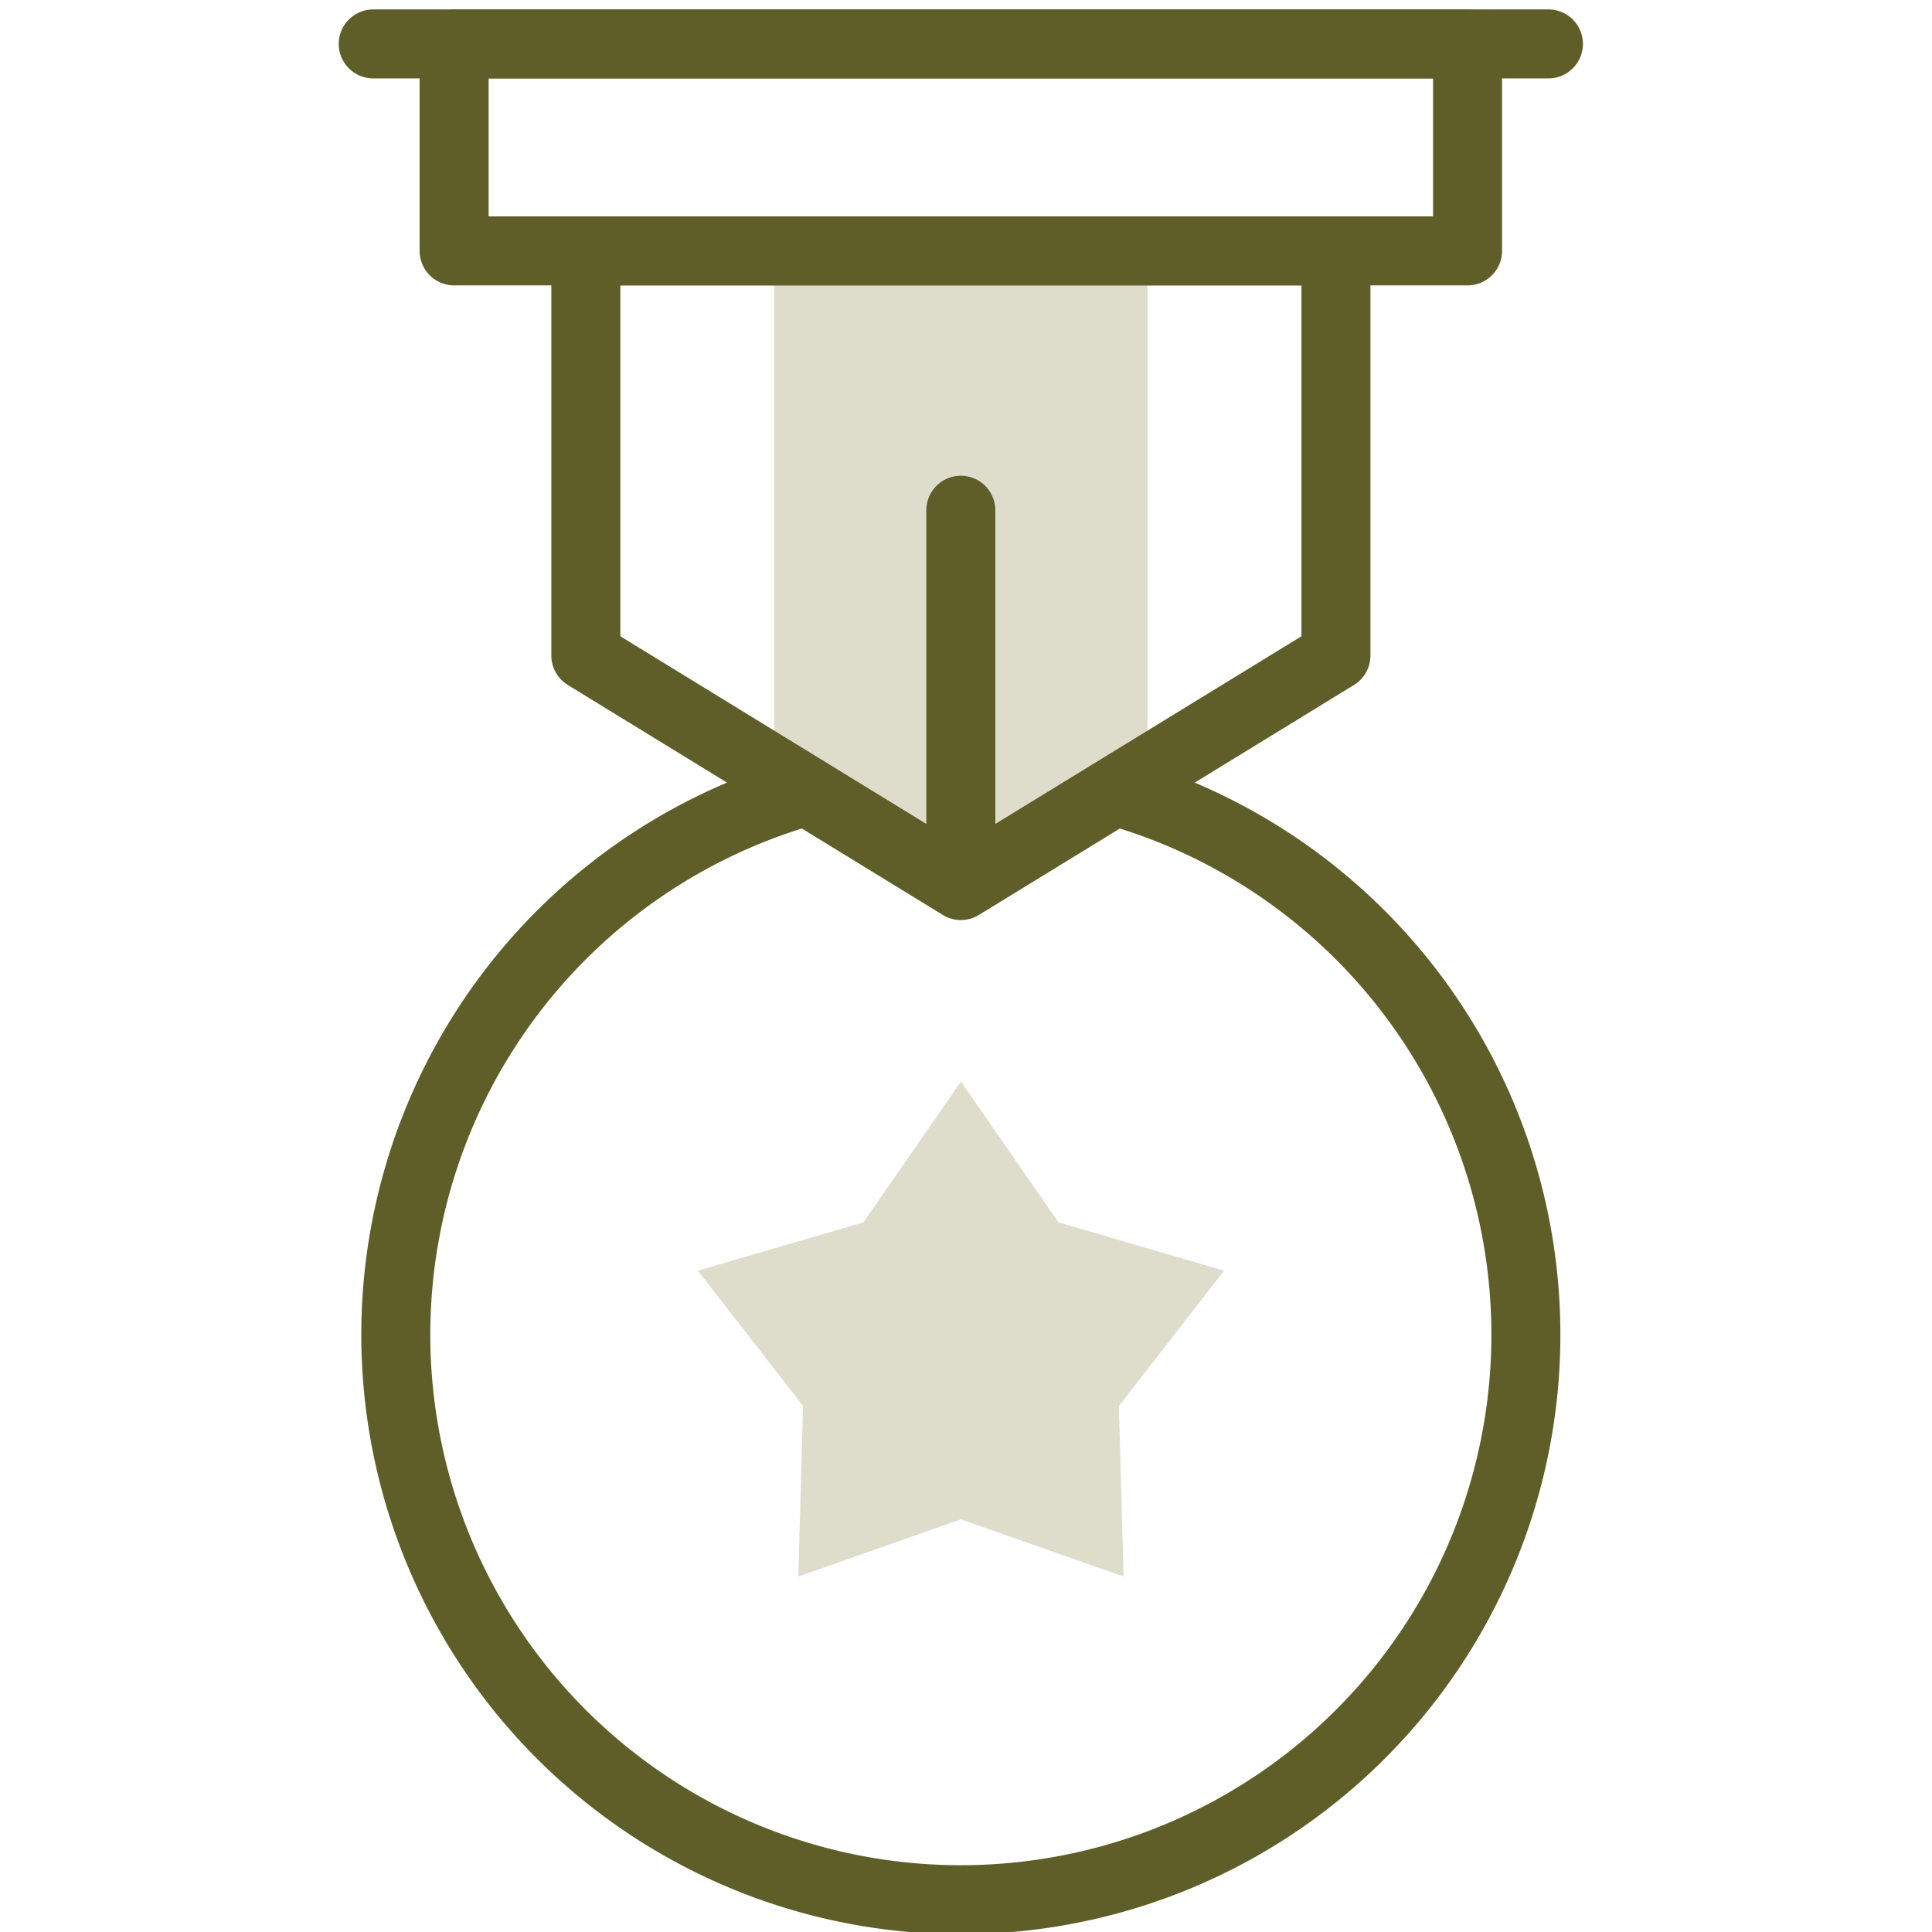
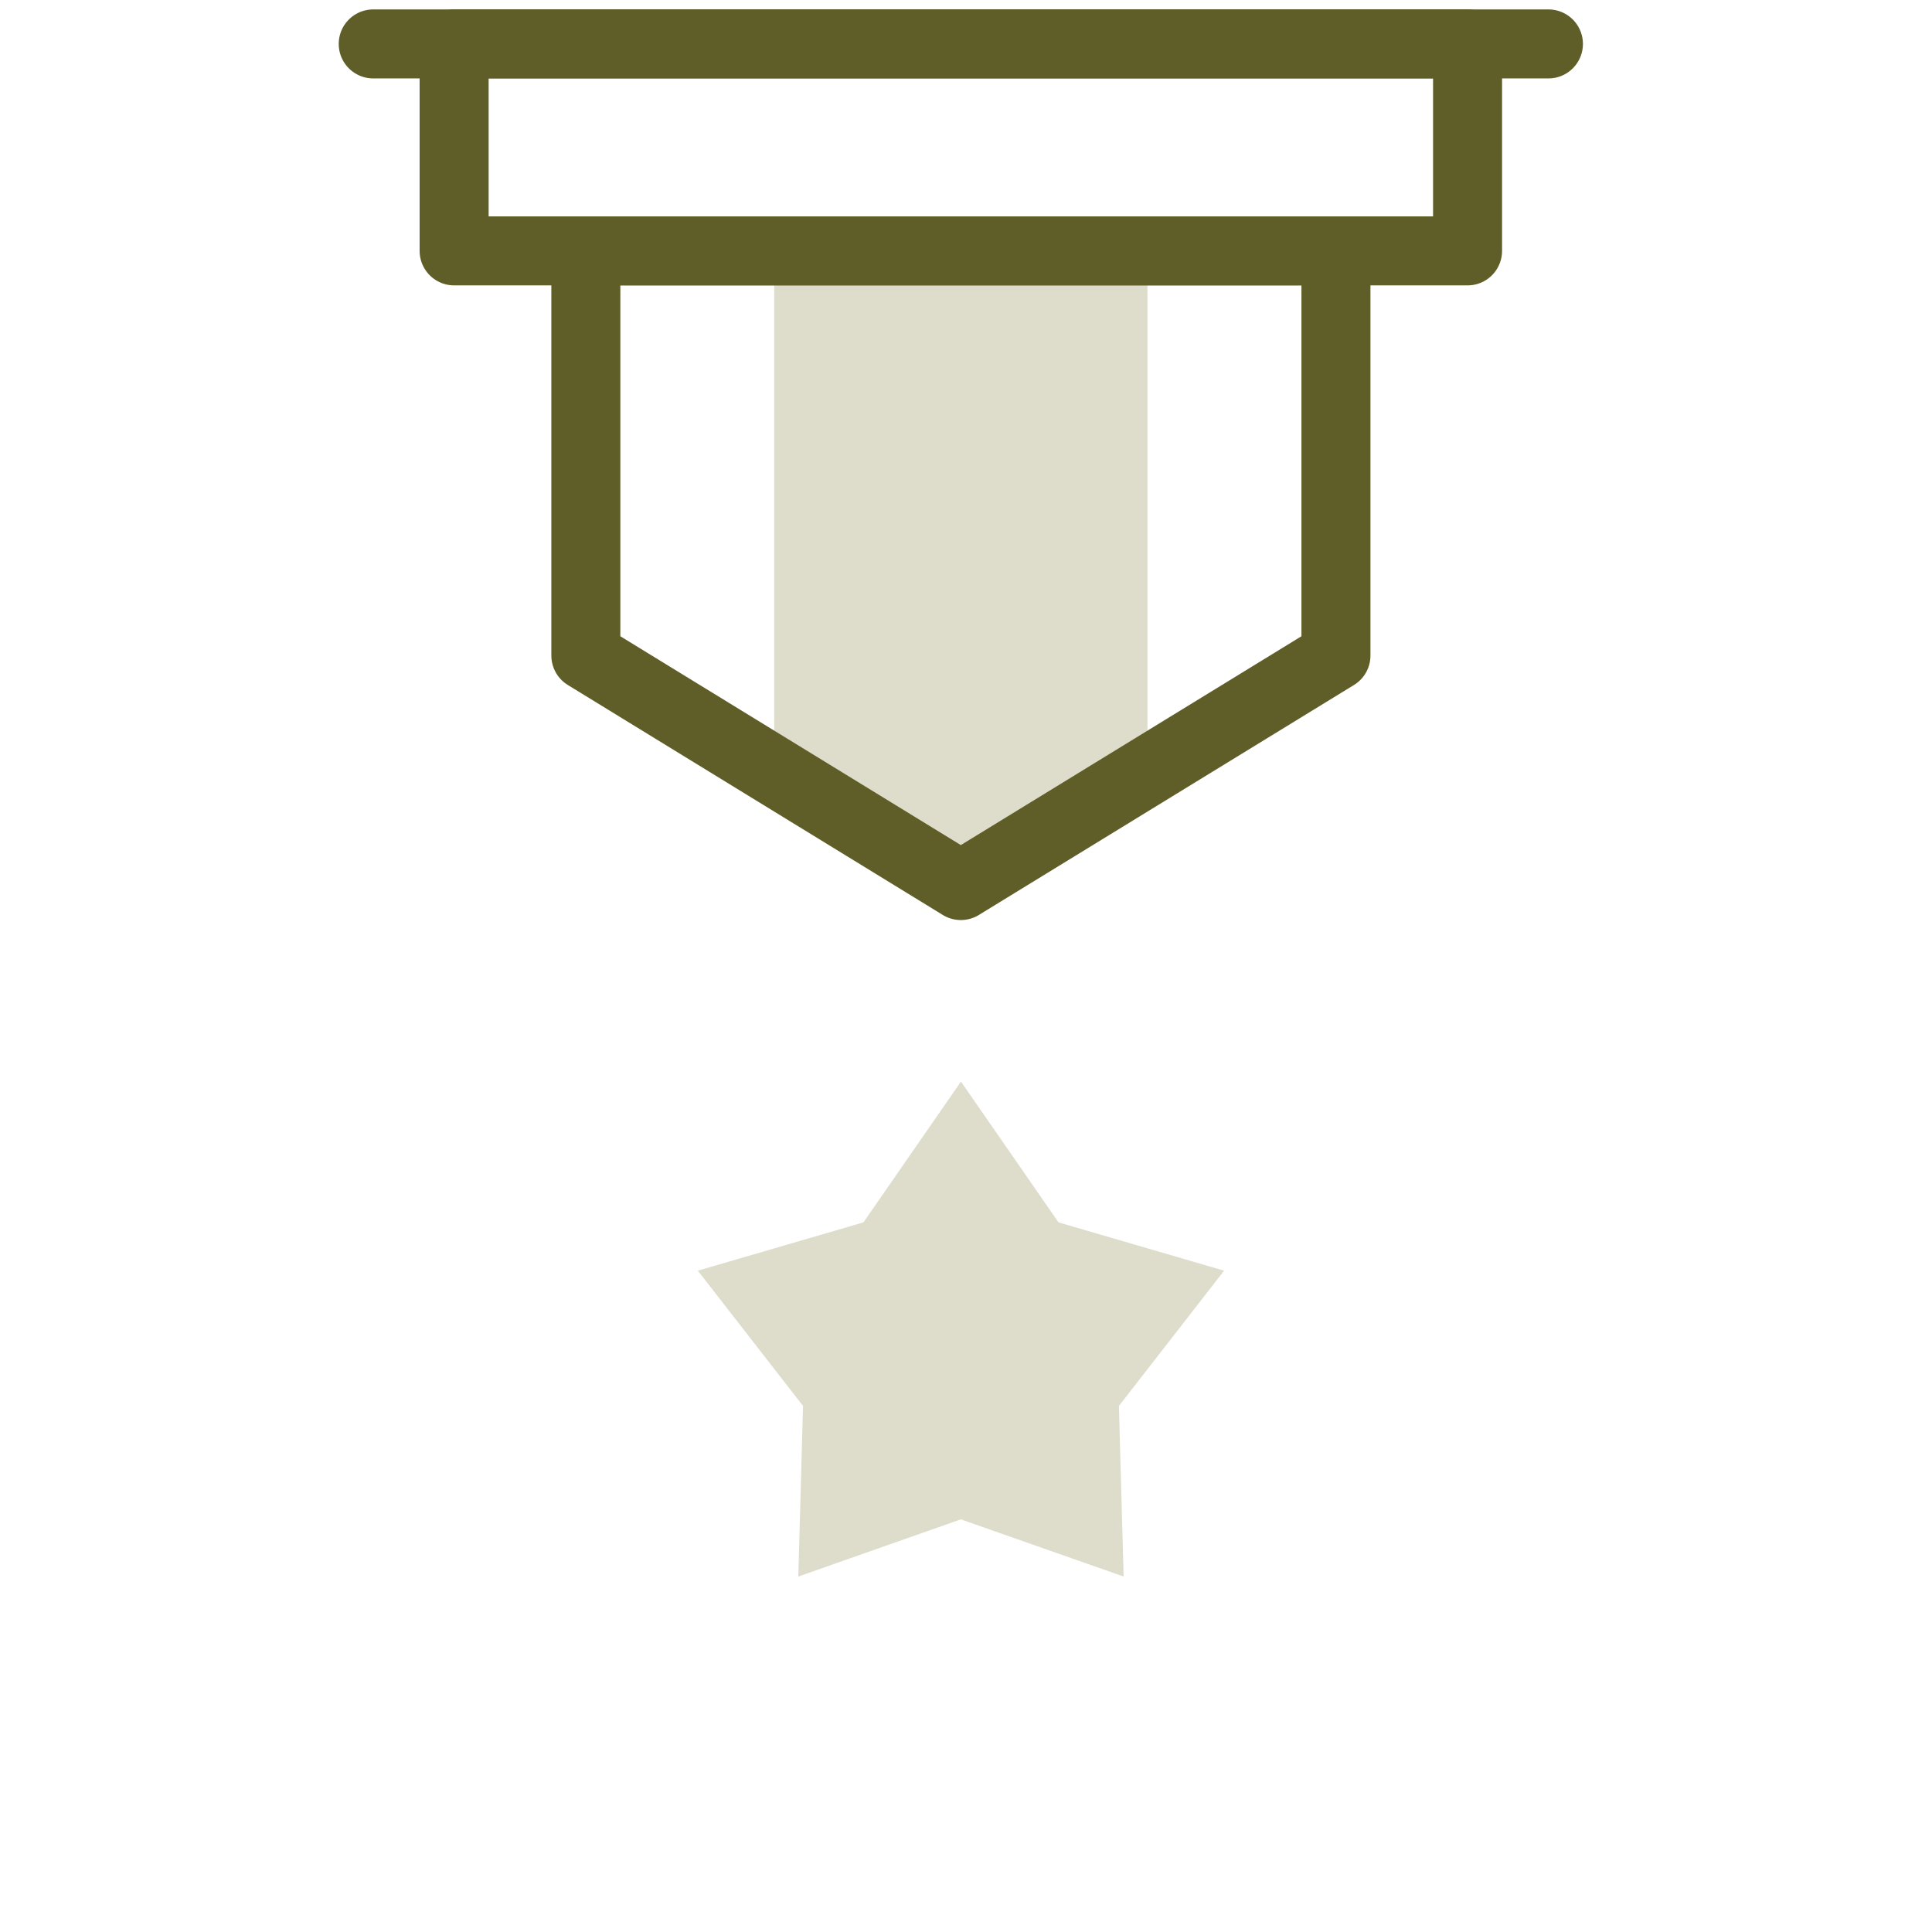
<svg xmlns="http://www.w3.org/2000/svg" width="56" height="56" viewBox="0 0 56 56">
  <defs>
    <clipPath id="clip-path">
      <rect id="Rectangle_27010" data-name="Rectangle 27010" width="56" height="56" transform="translate(1665 1823)" fill="none" />
    </clipPath>
  </defs>
  <g id="Mask_Group_11426" data-name="Mask Group 11426" transform="translate(-1665 -1823)" clip-path="url(#clip-path)">
    <g id="medal" transform="translate(1675.818 1824.273)">
      <g id="Group_91322" data-name="Group 91322" transform="translate(0 0)">
        <g id="Group_91321" data-name="Group 91321" transform="translate(0.655)">
          <path id="Path_45063" data-name="Path 45063" d="M217.029,65.21V80.289l-5.41,3.317-5.41-3.317V65.21Z" transform="translate(-195.242 -59.212)" fill="#deddcc" />
-           <path id="Path_45064" data-name="Path 45064" d="M126.174,209.365a16.378,16.378,0,1,1-9.011-.016" transform="translate(-105.263 -187.69)" fill="none" stroke="#5f5e28" stroke-linecap="round" stroke-linejoin="round" stroke-miterlimit="10" stroke-width="2" />
-           <path id="Path_45065" data-name="Path 45065" d="M193.463,299.521l-4.711,1.658.137-4.945-3.049-3.921,4.8-1.4,2.827-4.081,2.827,4.081,4.8,1.4-3.049,3.921.137,4.945Z" transform="translate(-177.086 -256.755)" fill="#deddcc" />
+           <path id="Path_45065" data-name="Path 45065" d="M193.463,299.521l-4.711,1.658.137-4.945-3.049-3.921,4.8-1.4,2.827-4.081,2.827,4.081,4.8,1.4-3.049,3.921.137,4.945" transform="translate(-177.086 -256.755)" fill="#deddcc" />
          <path id="Path_45066" data-name="Path 45066" d="M177.7,76.944,166.827,83.61l-10.869-6.666V65.214H177.7Z" transform="translate(-150.45 -59.215)" fill="none" stroke="#5f5e28" stroke-linecap="round" stroke-linejoin="round" stroke-miterlimit="10" stroke-width="2" />
          <rect id="Rectangle_27009" data-name="Rectangle 27009" width="29.375" height="5.999" transform="translate(1.69)" fill="none" stroke="#5f5e28" stroke-linecap="round" stroke-linejoin="round" stroke-miterlimit="10" stroke-width="2" />
        </g>
        <line id="Line_1344" data-name="Line 1344" x2="34.064" fill="none" stroke="#5f5e28" stroke-linecap="round" stroke-linejoin="round" stroke-miterlimit="10" stroke-width="2" />
      </g>
-       <line id="Line_1345" data-name="Line 1345" y2="10.208" transform="translate(17.032 13.516)" fill="none" stroke="#5f5e28" stroke-linecap="round" stroke-linejoin="round" stroke-miterlimit="10" stroke-width="2" />
    </g>
  </g>
</svg>